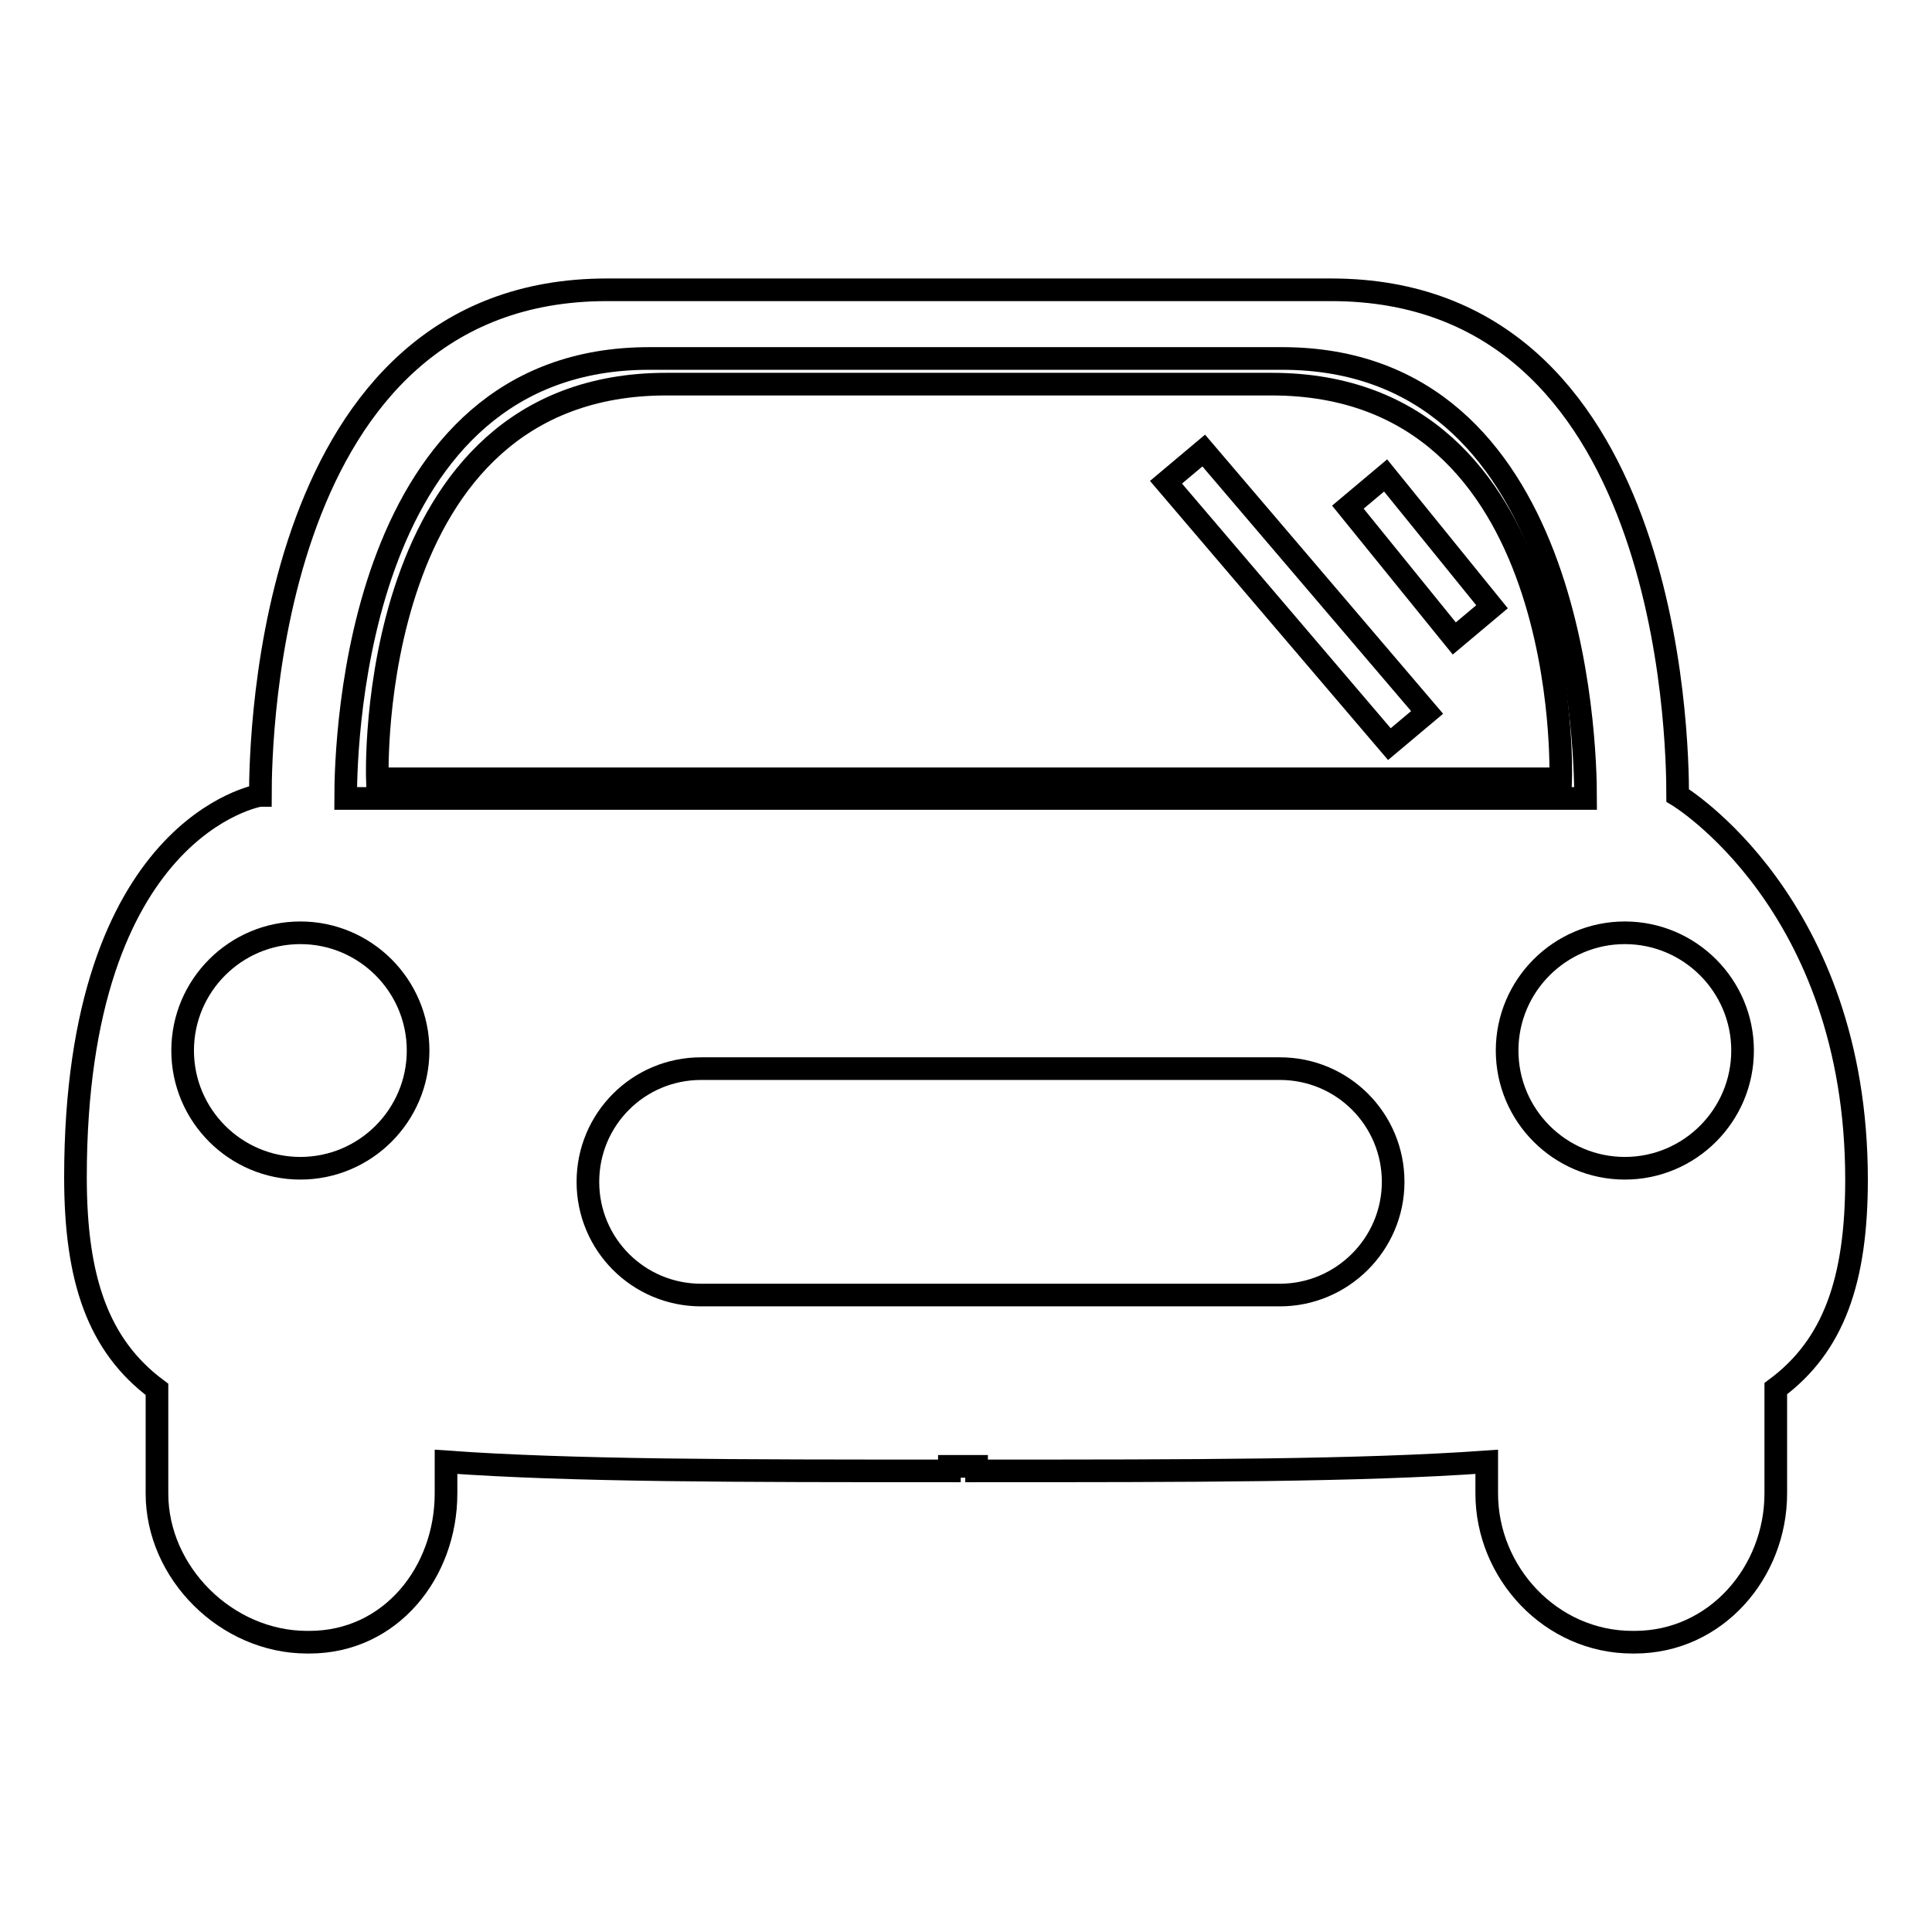
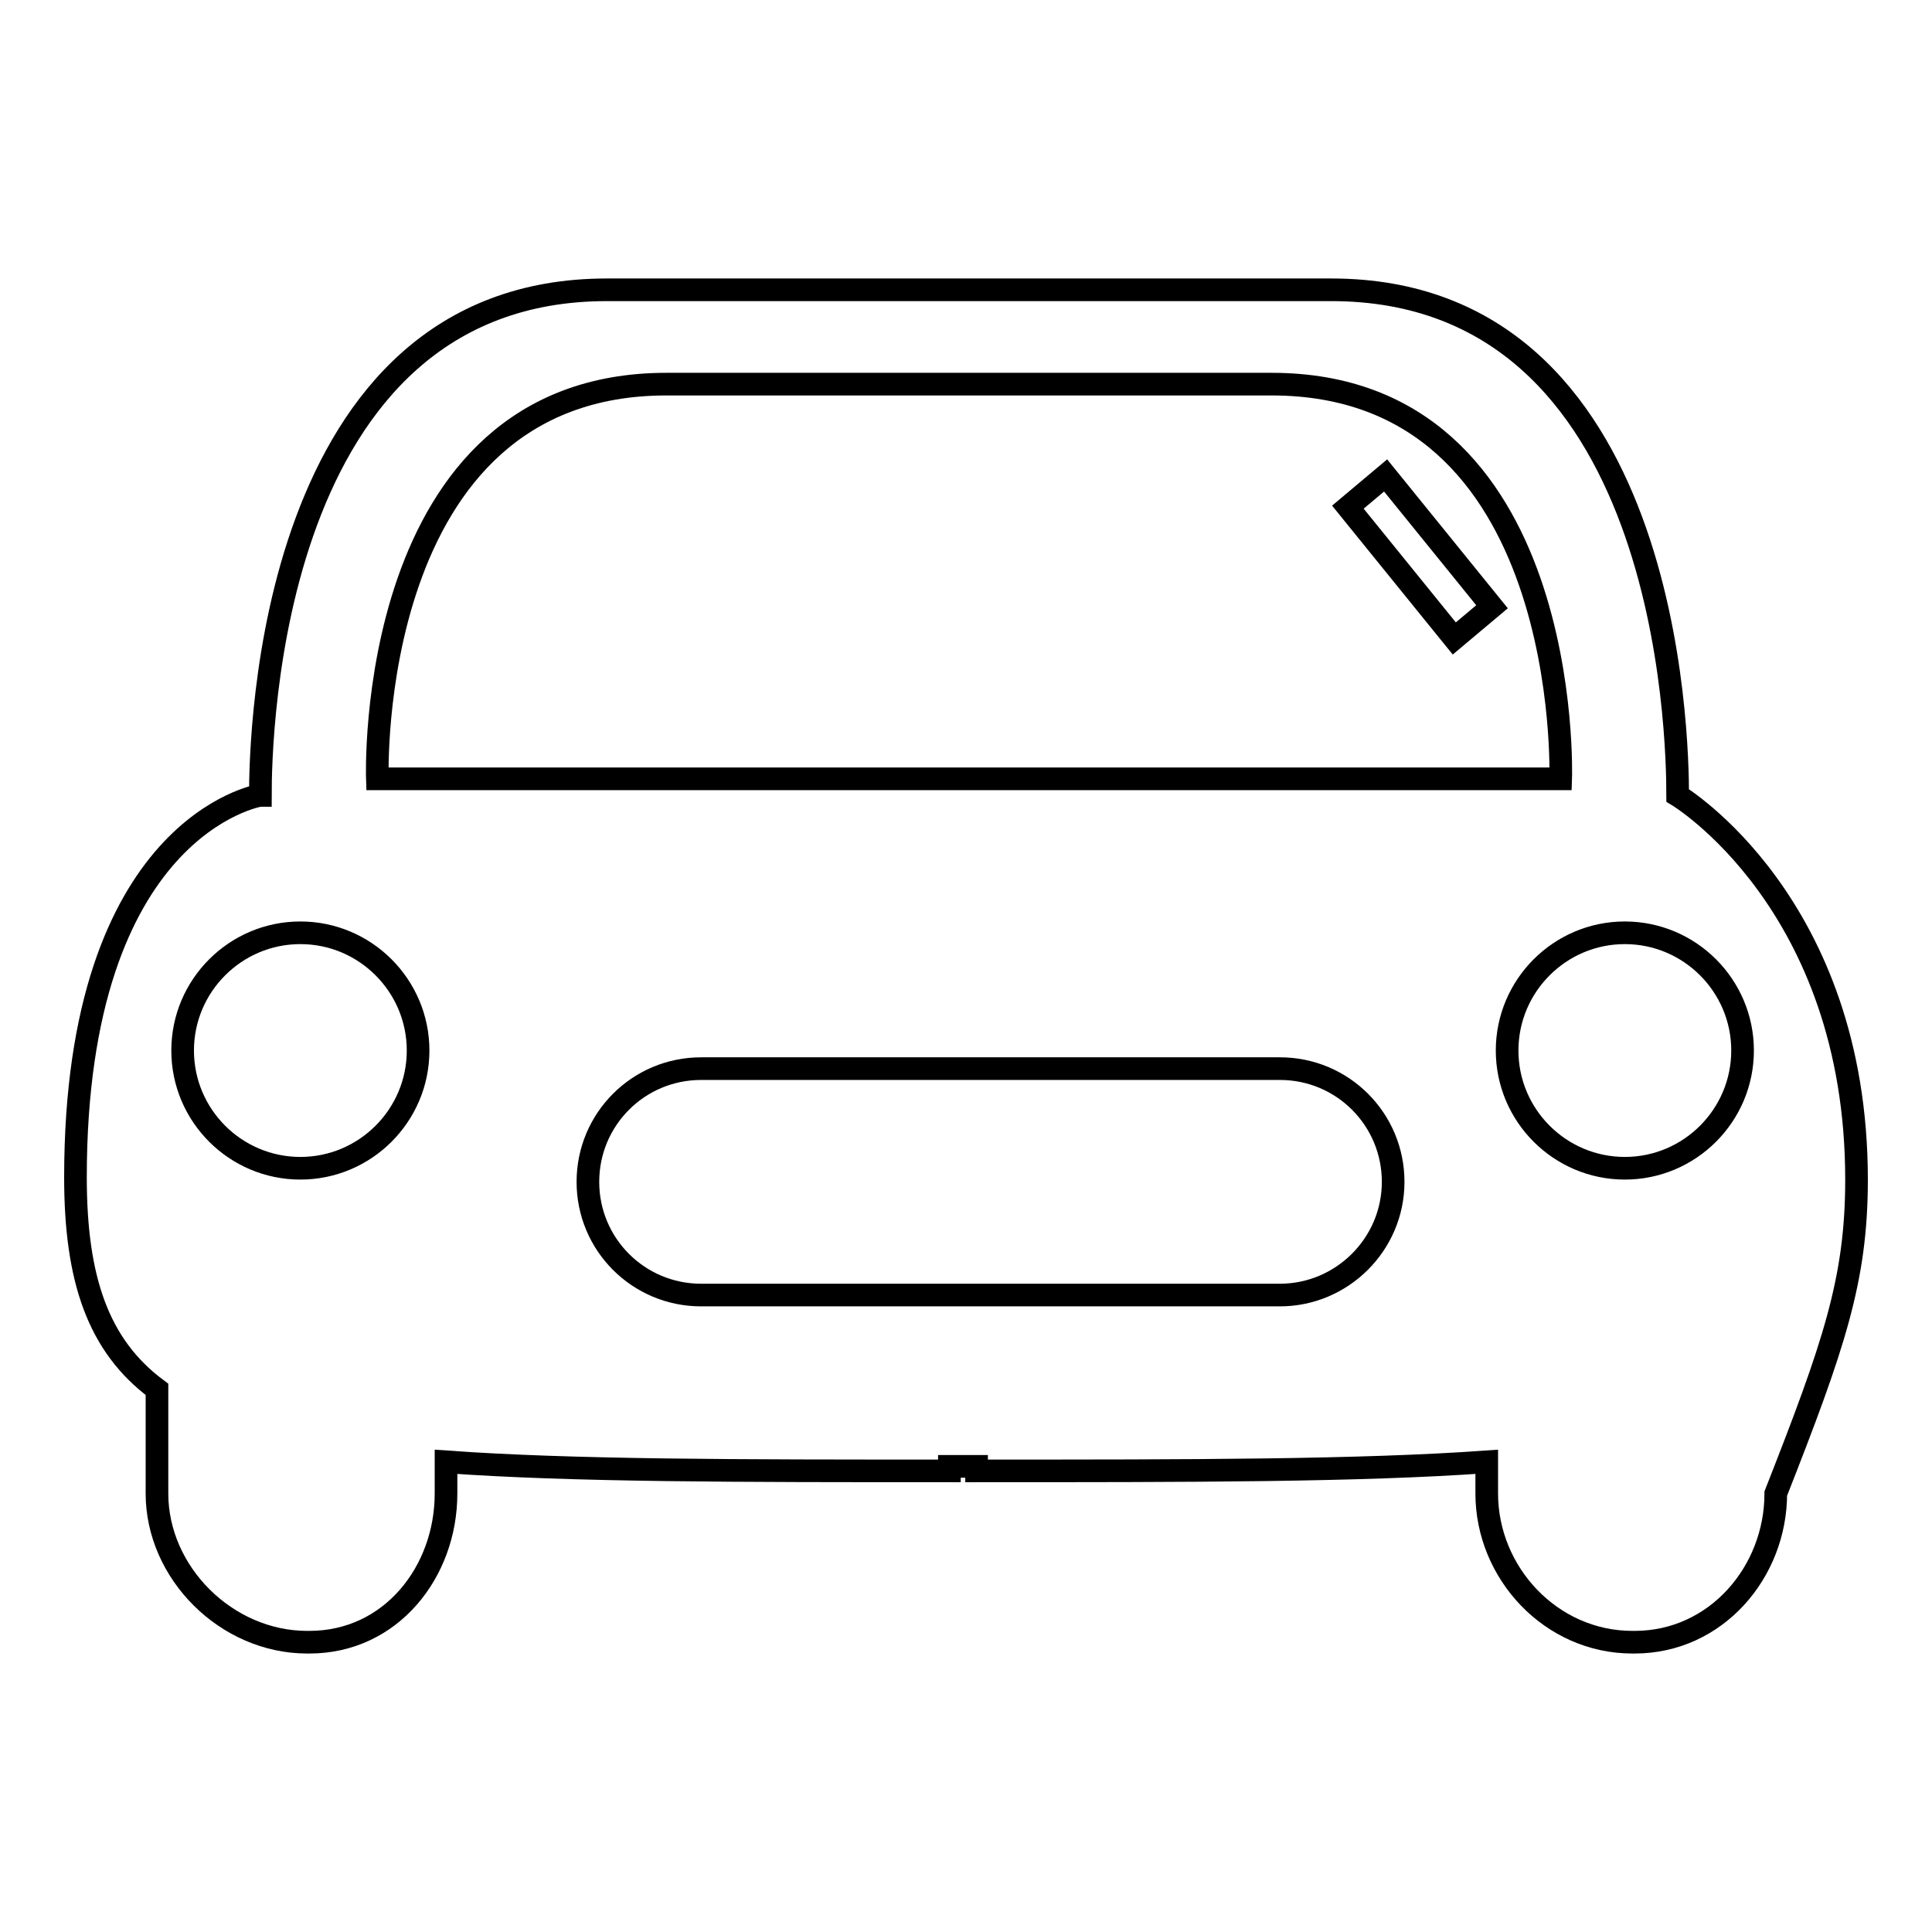
<svg xmlns="http://www.w3.org/2000/svg" version="1.1" x="0px" y="0px" viewBox="0 0 256 256" enable-background="new 0 0 256 256" xml:space="preserve">
  <g>
    <g>
-       <path stroke-width="3" fill-opacity="0" stroke="#000000" d="M246,156.3c0-36.7-23.7-50.9-23.7-50.9h0c0-7.7-1-67-45.9-67H80.4c-44.9,0-45.9,59.4-45.9,67h-0.1c0,0-24.4,4-24.4,50.6c0,13.5,3,22.3,10.8,28.1v13.8c0,10.5,9.2,19.7,19.9,19.7h0.3c10.8,0,18.1-9.3,18.1-19.7v-4.2c16.7,1.2,38.5,1.2,66.7,1.2v-0.6h2.5h1.1v0.6c28.6,0,50.7,0,67.6-1.2v4.2c0,10.5,8.5,19.7,19.3,19.7h0.3c10.8,0,18.7-9.3,18.7-19.7V184C243,178.3,246,169.6,246,156.3L246,156.3z M230.9,139.2c0,8.6-7,15.6-15.6,15.6s-15.6-7-15.6-15.6c0-8.6,7-15.6,15.6-15.6S230.9,130.6,230.9,139.2L230.9,139.2z M88.3,50.9h40.1h40.1c40.1,0,38.3,52.3,38.3,52.3H50C50,103.2,48.2,50.9,88.3,50.9L88.3,50.9z M39.8,123.6c8.6,0,15.6,7,15.6,15.6c0,8.6-7,15.6-15.6,15.6c-8.6,0-15.6-7-15.6-15.6C24.2,130.6,31.2,123.6,39.8,123.6L39.8,123.6z M169.6,171.6H92.9c-8.3,0-15-6.7-15-15c0-8.3,6.7-15,15-15h76.7c8.3,0,15,6.7,15,15S177.8,171.6,169.6,171.6L169.6,171.6z" />
-       <path stroke-width="3" fill-opacity="0" stroke="#000000" d="M210.1,105.8c0-8.1-1.5-58.3-40.2-58.3H86c-38.7,0-40.2,50.2-40.2,58.3H210.1z" />
-       <path stroke-width="3" fill-opacity="0" stroke="#000000" d="M189.1,94.4l-5,4.2l-29.6-34.7l5-4.2L189.1,94.4z" />
+       <path stroke-width="3" fill-opacity="0" stroke="#000000" d="M246,156.3c0-36.7-23.7-50.9-23.7-50.9h0c0-7.7-1-67-45.9-67H80.4c-44.9,0-45.9,59.4-45.9,67h-0.1c0,0-24.4,4-24.4,50.6c0,13.5,3,22.3,10.8,28.1v13.8c0,10.5,9.2,19.7,19.9,19.7h0.3c10.8,0,18.1-9.3,18.1-19.7v-4.2c16.7,1.2,38.5,1.2,66.7,1.2v-0.6h2.5h1.1v0.6c28.6,0,50.7,0,67.6-1.2v4.2c0,10.5,8.5,19.7,19.3,19.7h0.3c10.8,0,18.7-9.3,18.7-19.7C243,178.3,246,169.6,246,156.3L246,156.3z M230.9,139.2c0,8.6-7,15.6-15.6,15.6s-15.6-7-15.6-15.6c0-8.6,7-15.6,15.6-15.6S230.9,130.6,230.9,139.2L230.9,139.2z M88.3,50.9h40.1h40.1c40.1,0,38.3,52.3,38.3,52.3H50C50,103.2,48.2,50.9,88.3,50.9L88.3,50.9z M39.8,123.6c8.6,0,15.6,7,15.6,15.6c0,8.6-7,15.6-15.6,15.6c-8.6,0-15.6-7-15.6-15.6C24.2,130.6,31.2,123.6,39.8,123.6L39.8,123.6z M169.6,171.6H92.9c-8.3,0-15-6.7-15-15c0-8.3,6.7-15,15-15h76.7c8.3,0,15,6.7,15,15S177.8,171.6,169.6,171.6L169.6,171.6z" />
      <path stroke-width="3" fill-opacity="0" stroke="#000000" d="M197.7,80.4l-5,4.2l-14.1-17.4l5-4.2L197.7,80.4z" />
    </g>
  </g>
</svg>